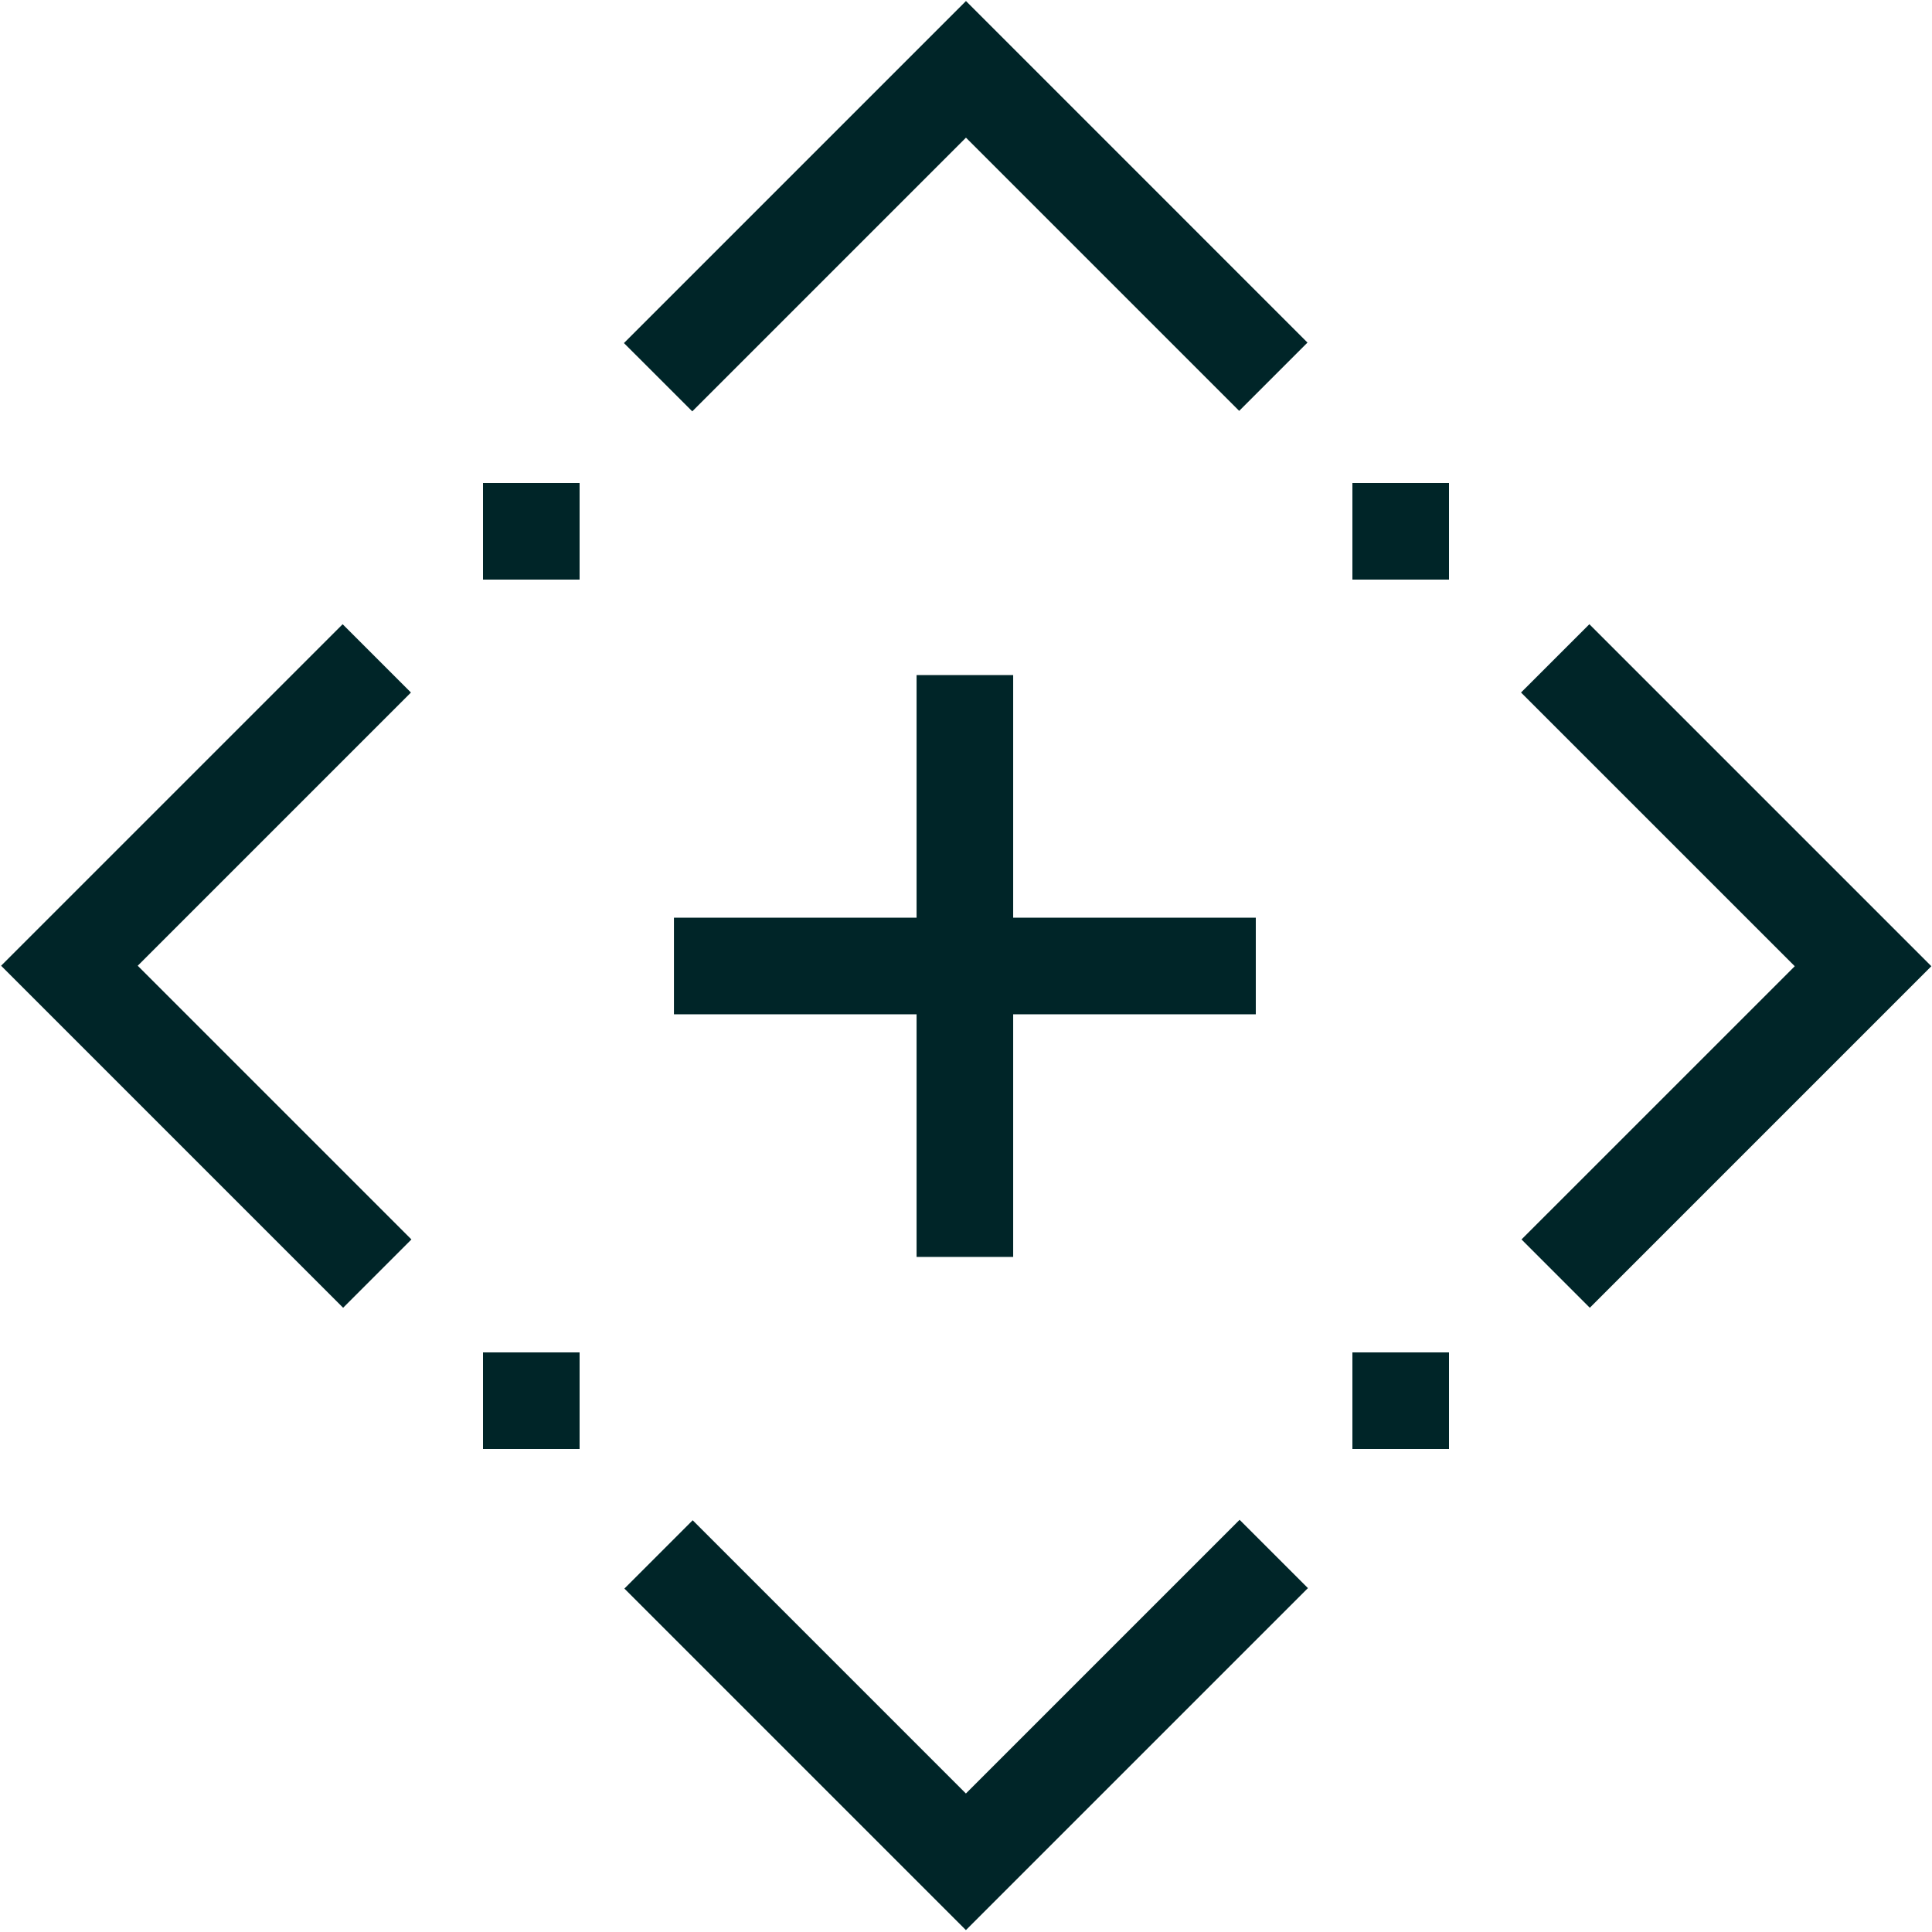
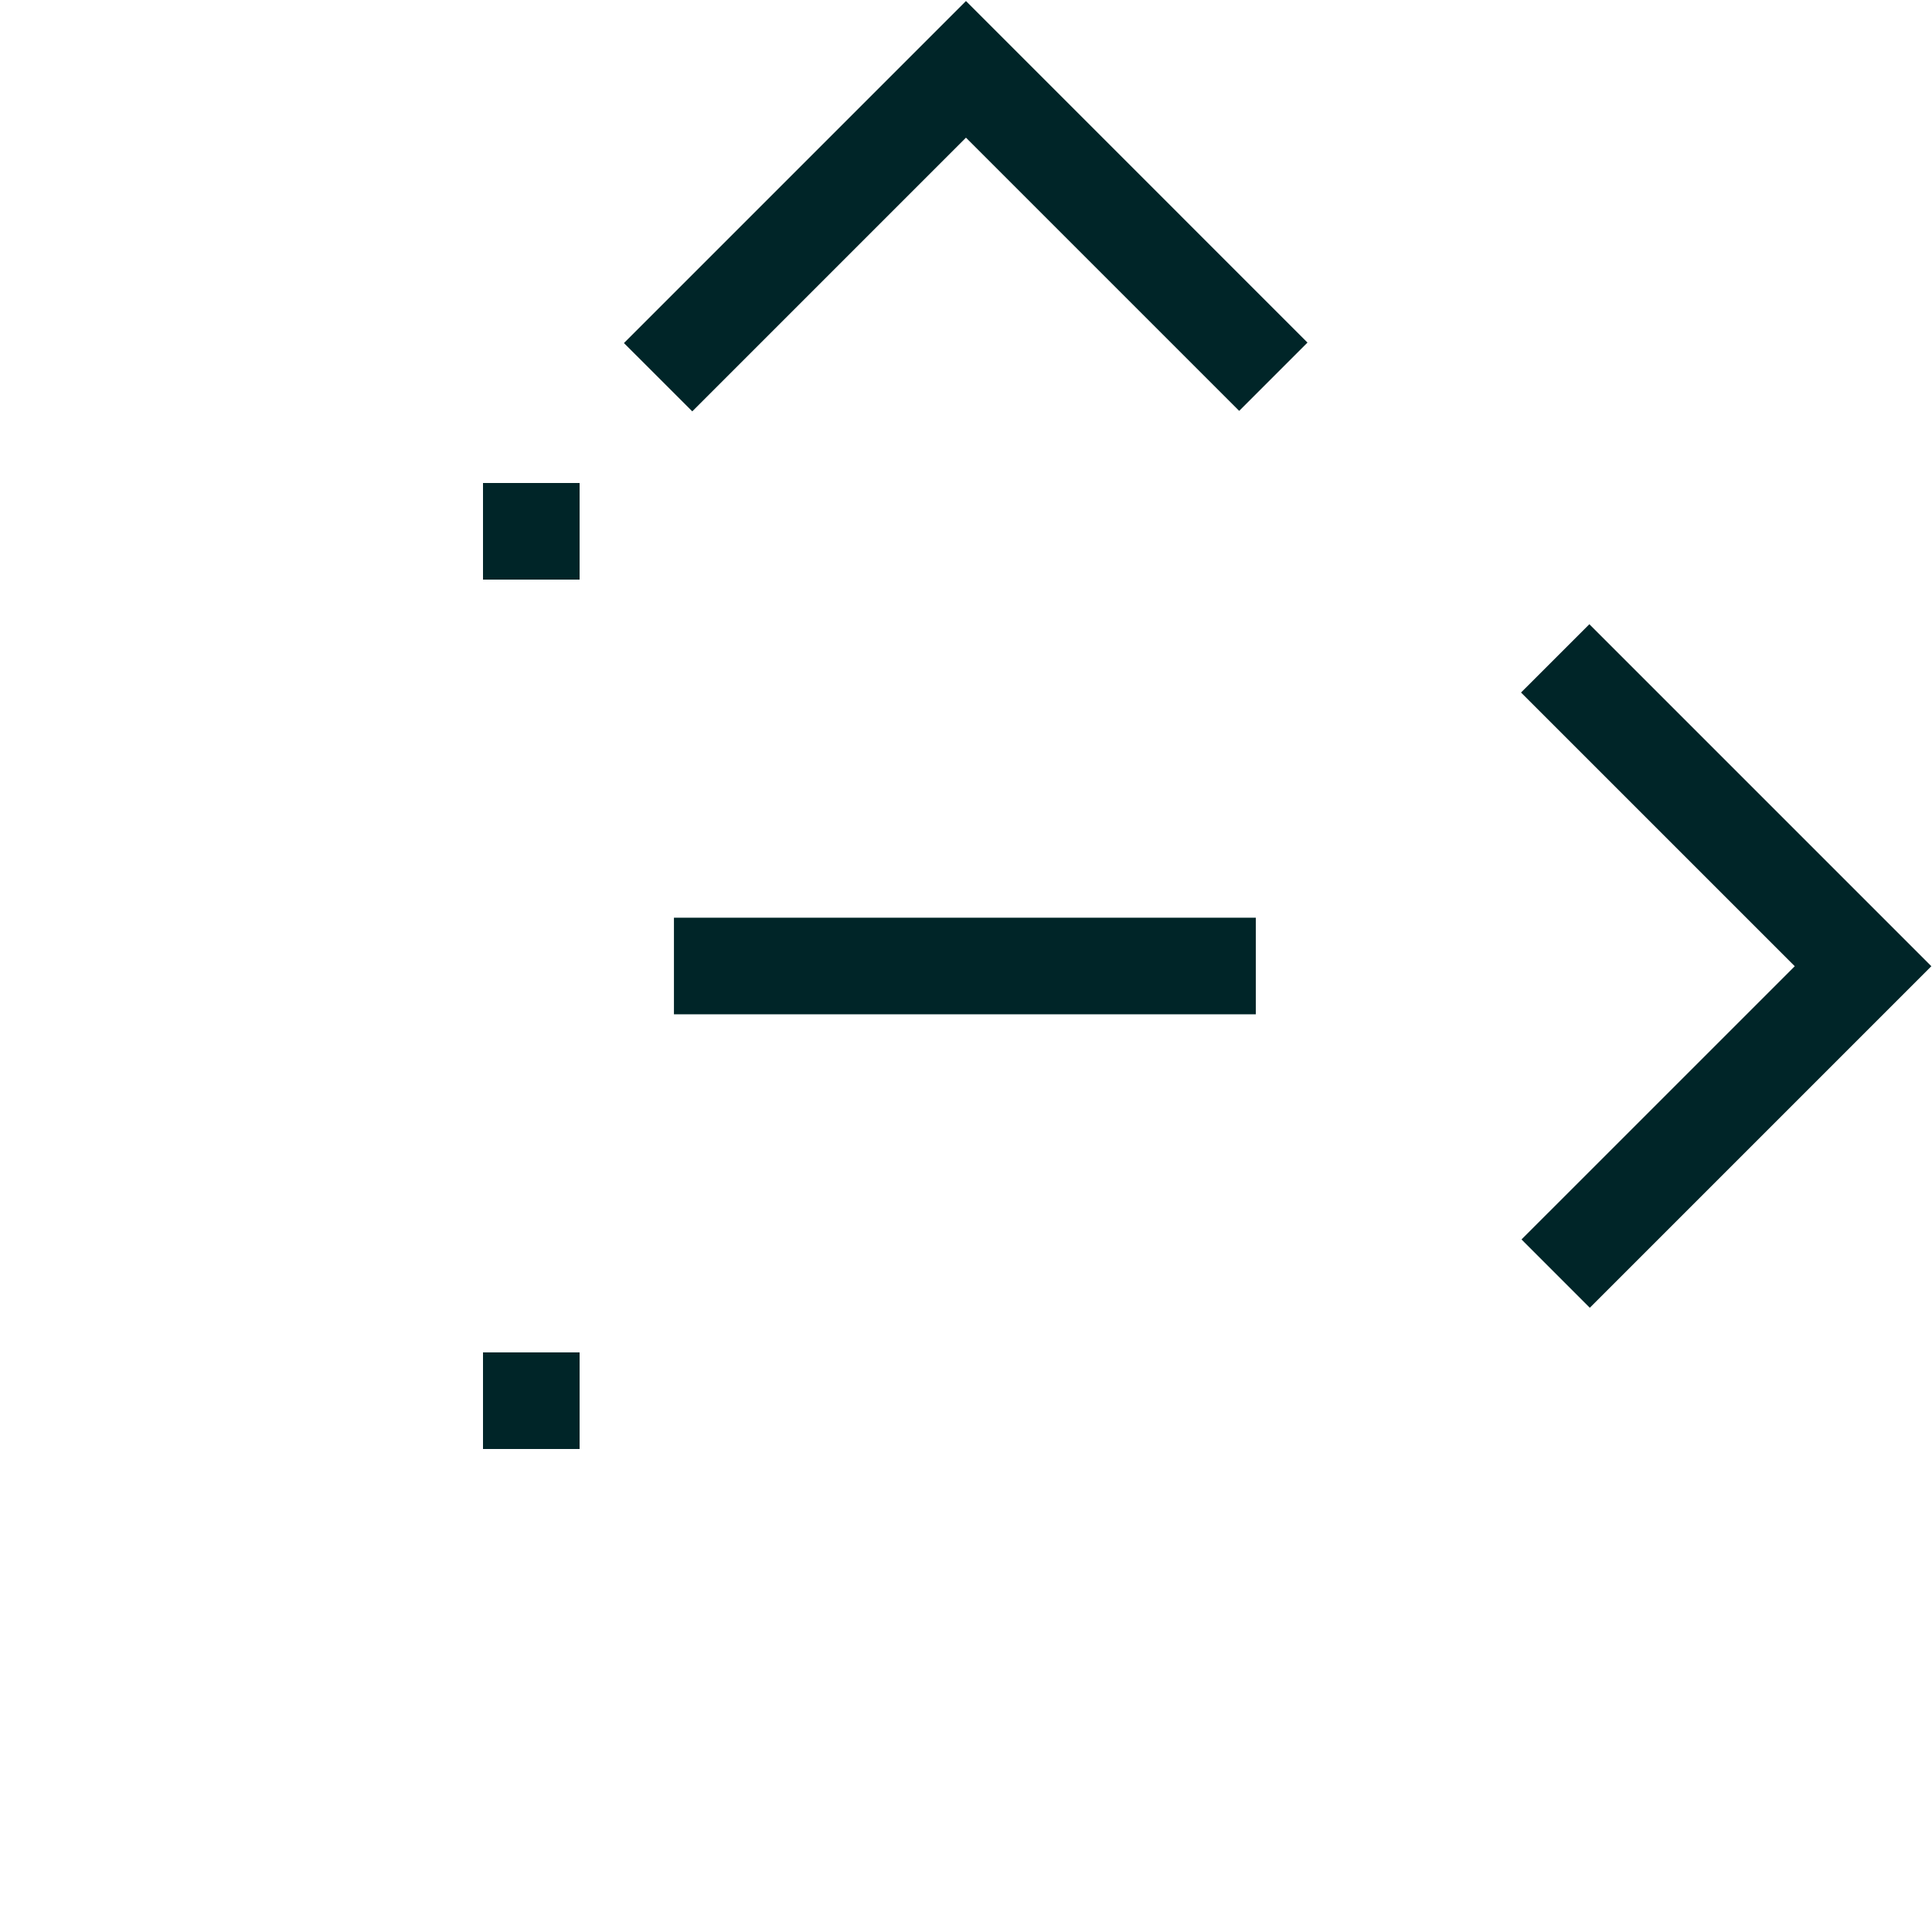
<svg xmlns="http://www.w3.org/2000/svg" width="60" height="60" viewBox="0 0 60 60" fill="none">
  <g clip-path="url(#clip0_653_4156)">
    <path d="M15 15V18H18V15H15Z" fill="#002528" />
-     <path d="M42 42V45H45V42H42Z" fill="#002528" />
    <path d="M15 42V45H18V42H15Z" fill="#002528" />
-     <path d="M42 15V18H45V15H42Z" fill="#002528" />
-     <path d="M10.656 40.614L0.034 29.992L10.641 19.386L12.762 21.507L4.277 29.992L12.777 38.492L10.656 40.614Z" fill="#002528" />
    <path d="M49.373 40.614L47.252 38.492L55.738 30.007L47.237 21.507L49.359 19.386L59.98 30.007L49.373 40.614Z" fill="#002528" />
-     <path d="M29.997 59.941L19.391 49.335L21.512 47.213L29.997 55.699L38.497 47.199L40.619 49.32L29.997 59.941Z" fill="#002528" />
    <path d="M21.499 12.775L19.377 10.654L29.999 0.032L40.605 10.639L38.484 12.76L29.999 4.275L21.499 12.775Z" fill="#002528" />
-     <path d="M31.465 20.965H28.465V39.035H31.465V20.965Z" fill="#002528" />
    <path d="M39 28.5H20.93V31.5H39V28.5Z" fill="#002528" />
  </g>
  <defs>
    <clipPath id="clip0_653_4156">
      <rect width="60" height="60" fill="white" />
    </clipPath>
  </defs>
</svg>